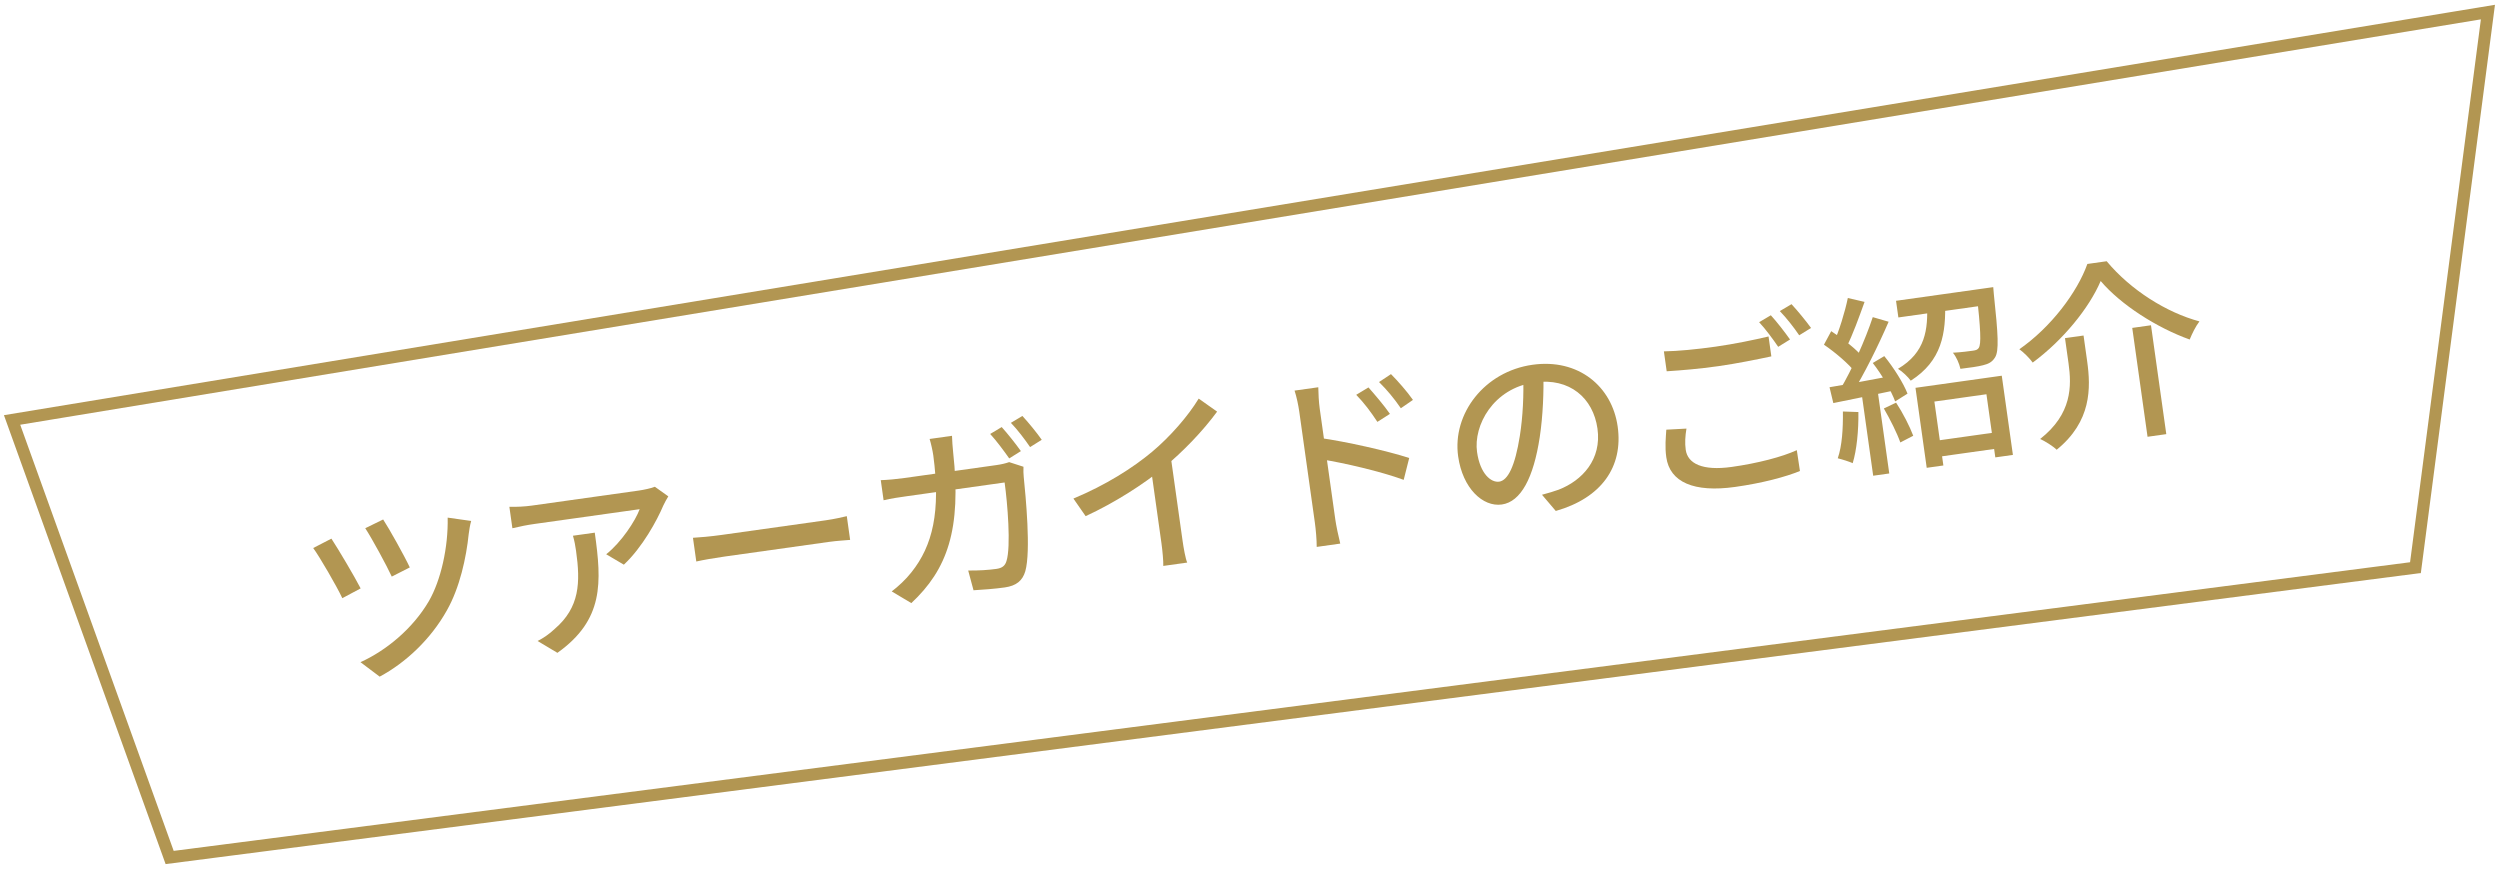
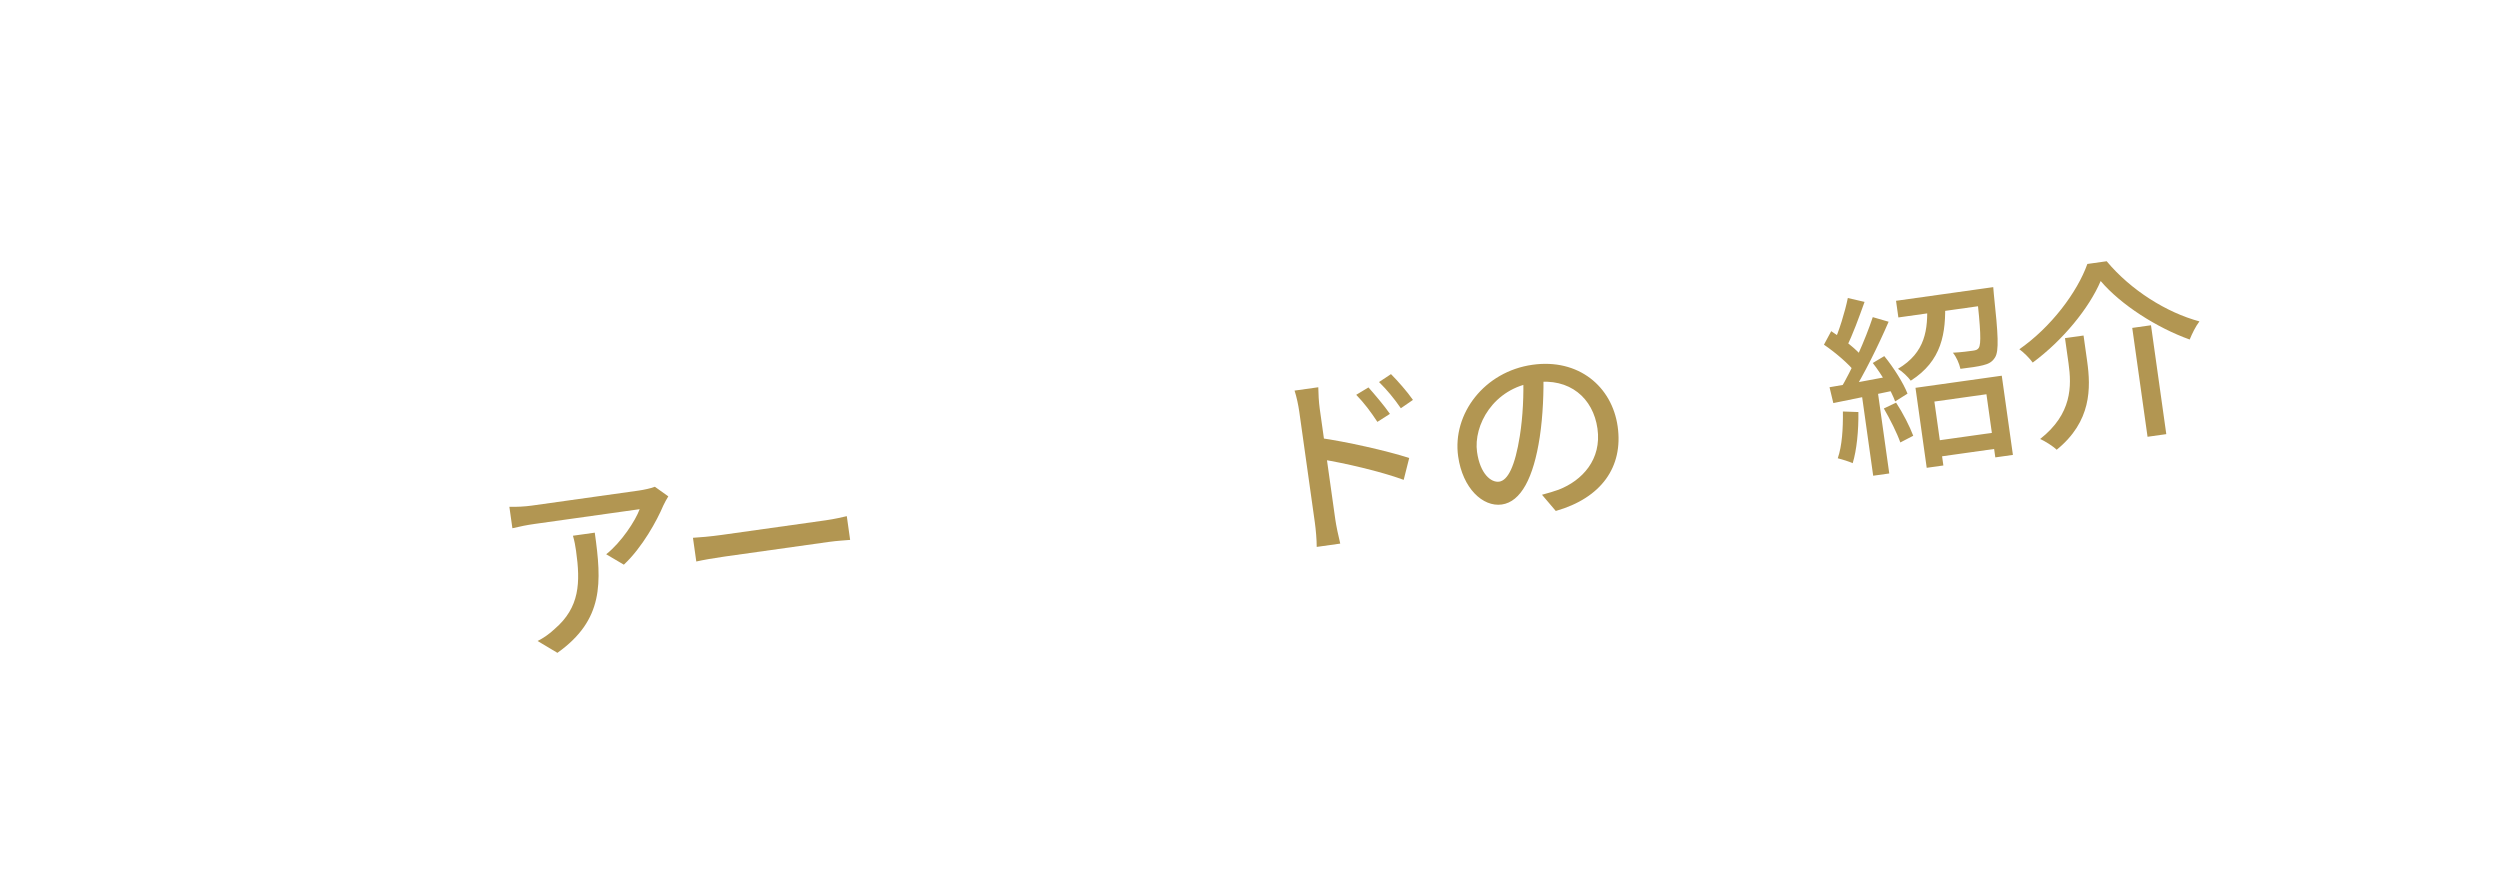
<svg xmlns="http://www.w3.org/2000/svg" width="207" height="72" viewBox="0 0 207 72" fill="none">
-   <path d="M1 34.772L14.047 71L200 47L206 1L1 34.772Z" stroke="#B29652" />
  <path d="M173.936 23.268C172.976 25.52 170.798 28.185 168.309 30.021C168.068 29.683 167.578 29.186 167.2 28.916C169.807 27.112 171.999 24.203 172.833 21.856L174.433 21.631C176.434 24.032 179.392 25.878 182.113 26.611C181.786 27.044 181.511 27.616 181.306 28.113C178.584 27.139 175.601 25.231 173.936 23.268ZM176.55 27.15L178.102 26.932L179.369 35.947L177.817 36.165L176.55 27.15ZM170.981 27.997L172.518 27.781L172.814 29.889C173.131 32.138 173.179 34.895 170.293 37.239C169.993 36.942 169.337 36.533 168.924 36.349C171.571 34.264 171.54 31.974 171.273 30.073L170.981 27.997Z" fill="#B29652" />
  <path d="M159.936 36.545L165.639 35.744L165.827 37.075L160.123 37.877L159.936 36.545ZM158.602 32.112L165.747 31.108L166.669 37.667L165.212 37.872L164.477 32.644L160.167 33.249L160.911 38.541L159.532 38.735L158.602 32.112ZM156.991 24.906L164.295 23.88L164.489 25.258L157.185 26.285L156.991 24.906ZM163.63 23.973L165.04 23.775C165.04 23.775 165.08 24.173 165.091 24.366C165.45 27.724 165.523 29.055 165.194 29.586C164.958 29.975 164.657 30.13 164.188 30.244C163.799 30.348 163.086 30.448 162.323 30.539C162.231 30.116 161.99 29.552 161.699 29.205C162.405 29.17 163.071 29.076 163.356 29.037C163.593 29.003 163.734 28.967 163.84 28.807C164.054 28.486 164.002 27.314 163.661 24.195L163.63 23.973ZM159.556 25.111L161.046 24.902C161.153 27.617 160.777 29.884 158.211 31.521C157.99 31.212 157.505 30.747 157.152 30.538C159.434 29.184 159.653 27.295 159.556 25.111ZM153 24.675L154.386 24.997C153.933 26.257 153.387 27.772 152.891 28.73L151.815 28.429C152.272 27.427 152.771 25.806 153 24.675ZM155.065 26.259L156.378 26.64C155.525 28.618 154.305 31.084 153.312 32.645L152.354 32.263C153.324 30.656 154.465 28.088 155.065 26.259ZM151.023 28.54L151.625 27.421C152.585 28.046 153.726 28.919 154.238 29.575L153.624 30.84C153.107 30.154 151.969 29.183 151.023 28.54ZM155.065 30.056L156.019 29.486C156.8 30.443 157.611 31.734 157.942 32.593L156.918 33.237C156.603 32.377 155.832 31.031 155.065 30.056ZM151.485 32.062C152.891 31.832 154.922 31.45 156.968 31.065L157.121 32.272C155.224 32.684 153.275 33.071 151.799 33.375L151.485 32.062ZM155.982 33.821L156.997 33.339C157.551 34.182 158.13 35.313 158.416 36.081L157.347 36.635C157.077 35.865 156.494 34.703 155.982 33.821ZM152.592 34.072L153.875 34.117C153.896 35.649 153.736 37.271 153.403 38.352C153.11 38.216 152.501 38.027 152.167 37.944C152.524 36.925 152.611 35.474 152.592 34.072ZM154.107 32.324L155.438 32.136L156.431 39.203L155.1 39.39L154.107 32.324Z" fill="#B29652" />
-   <path d="M137.77 29.094C138.947 29.074 140.43 28.93 142.046 28.703C143.583 28.487 145.262 28.138 146.435 27.86L146.667 29.508C145.584 29.741 143.762 30.11 142.289 30.317C140.657 30.546 139.283 30.659 138.002 30.742L137.77 29.094ZM139.639 35.488C139.533 36.117 139.5 36.687 139.578 37.242C139.738 38.382 140.956 39.003 143.381 38.662C145.551 38.357 147.546 37.834 148.776 37.274L149.035 38.998C147.843 39.489 145.912 40.003 143.662 40.319C140.271 40.796 138.259 39.931 137.968 37.856C137.845 36.984 137.931 36.213 137.971 35.577L139.639 35.488ZM146.625 26.104C147.101 26.619 147.811 27.537 148.215 28.11L147.234 28.717C146.826 28.112 146.167 27.219 145.655 26.677L146.625 26.104ZM148.337 25.185C148.832 25.713 149.574 26.627 149.955 27.155L148.974 27.762C148.546 27.127 147.896 26.297 147.368 25.758L148.337 25.185Z" fill="#B29652" />
  <path d="M127.799 30.802C127.823 32.463 127.766 34.361 127.491 36.194C126.978 39.562 125.933 41.55 124.349 41.773C122.78 41.993 121.107 40.435 120.735 37.789C120.238 34.256 122.914 30.762 126.891 30.203C130.694 29.668 133.476 31.992 133.944 35.319C134.411 38.646 132.609 41.226 128.819 42.308L127.677 40.966C128.222 40.825 128.671 40.681 129.056 40.546C131.017 39.786 132.63 38.04 132.271 35.489C131.917 32.97 129.98 31.255 127.064 31.665C123.626 32.148 121.992 35.237 122.299 37.424C122.555 39.246 123.466 39.974 124.131 39.881C124.844 39.781 125.442 38.63 125.844 36.086C126.091 34.516 126.186 32.661 126.113 30.991L127.799 30.802Z" fill="#B29652" />
  <path d="M113.308 32.079C113.807 32.639 114.619 33.592 115.086 34.269L114.048 34.932C113.494 34.089 112.957 33.373 112.295 32.69L113.308 32.079ZM115.173 30.977C115.699 31.501 116.525 32.435 116.992 33.113L115.99 33.803C115.402 32.948 114.84 32.284 114.183 31.633L115.173 30.977ZM108.868 43.254C108.723 42.224 107.766 35.411 107.579 34.08C107.508 33.573 107.358 32.851 107.189 32.341L109.154 32.065C109.162 32.581 109.196 33.287 109.274 33.842C109.577 35.997 110.43 42.065 110.564 43.016C110.63 43.491 110.83 44.449 110.973 45.01L109.024 45.284C109.026 44.718 108.953 43.856 108.868 43.254ZM109.242 36.254C111.434 36.56 114.887 37.335 116.682 37.923L116.226 39.732C114.284 39.019 111.296 38.34 109.493 38.044L109.242 36.254Z" fill="#B29652" />
-   <path d="M88.879 41.281C91.565 40.16 93.79 38.749 95.395 37.408C96.898 36.147 98.373 34.453 99.252 33.005L100.777 34.083C99.583 35.705 97.991 37.367 96.297 38.768C94.69 40.092 92.304 41.623 89.891 42.738L88.879 41.281ZM95.224 38.256L96.902 37.552L97.913 44.745C98.002 45.379 98.156 46.246 98.3 46.581L96.32 46.859C96.336 46.518 96.259 45.624 96.17 44.99L95.224 38.256Z" fill="#B29652" />
-   <path d="M82.941 35.361C83.42 35.892 84.126 36.778 84.53 37.352L83.564 37.956C83.14 37.353 82.502 36.489 81.987 35.932L82.941 35.361ZM84.654 34.442C85.148 34.97 85.891 35.884 86.256 36.414L85.291 37.019C84.862 36.384 84.228 35.552 83.7 35.012L84.654 34.442ZM78.826 36.085C78.83 36.456 78.883 37.063 78.92 37.445C79.627 43.857 78.427 47.16 75.457 49.937L73.835 48.969C74.36 48.572 75.004 47.981 75.47 47.382C77.228 45.18 77.898 42.355 77.277 37.709C77.226 37.344 77.089 36.717 76.972 36.346L78.826 36.085ZM84.744 38.647C84.734 38.922 84.736 39.278 84.763 39.468C84.924 41.077 85.371 45.635 84.894 47.302C84.664 48.077 84.158 48.504 83.192 48.64C82.352 48.758 81.408 48.826 80.607 48.874L80.167 47.239C81.009 47.25 81.842 47.198 82.492 47.106C82.967 47.039 83.216 46.859 83.337 46.454C83.718 45.254 83.42 41.644 83.182 39.949L75.102 41.084C74.515 41.167 73.771 41.271 73.162 41.422L72.928 39.758C73.539 39.737 74.272 39.666 74.874 39.581L82.495 38.51C82.907 38.452 83.251 38.372 83.559 38.264L84.744 38.647Z" fill="#B29652" />
  <path d="M57.377 44.529C57.906 44.503 58.879 44.414 59.751 44.292C61.224 44.085 67.071 43.263 68.354 43.083C69.13 42.974 69.74 42.823 70.115 42.738L70.391 44.703C70.041 44.736 69.303 44.775 68.621 44.871C67.322 45.053 61.476 45.875 60.002 46.082C59.115 46.207 58.185 46.37 57.653 46.493L57.377 44.529Z" fill="#B29652" />
  <path d="M55.336 41.099C55.218 41.294 55.023 41.628 54.925 41.852C54.404 43.088 53.184 45.328 51.655 46.755L50.193 45.894C51.458 44.892 52.614 43.114 52.965 42.16C51.919 42.307 45.122 43.262 44.266 43.382C43.648 43.469 43.082 43.581 42.426 43.738L42.176 41.963C42.76 41.978 43.434 41.948 44.052 41.861C44.908 41.741 52.006 40.743 52.909 40.616C53.274 40.565 53.964 40.42 54.222 40.303L55.336 41.099ZM49.247 44.104C49.828 48.239 50.002 51.317 46.154 54.055L44.513 53.074C44.966 52.849 45.483 52.502 45.939 52.066C48 50.29 48.068 48.244 47.698 45.614C47.638 45.186 47.569 44.808 47.441 44.358L49.247 44.104Z" fill="#B29652" />
-   <path d="M31.725 43.012C32.196 43.721 33.512 46.073 33.931 46.983L32.438 47.742C32.019 46.832 30.798 44.58 30.243 43.737L31.725 43.012ZM39.013 43.135C38.915 43.472 38.848 43.917 38.809 44.214C38.612 46.148 38.075 48.647 37 50.543C35.657 52.945 33.571 54.886 31.437 56.026L29.847 54.828C31.974 53.867 34.175 52.055 35.504 49.784C36.506 48.059 37.121 45.307 37.067 42.859L39.013 43.135ZM27.44 44.599C28.015 45.472 29.349 47.724 29.861 48.719L28.343 49.53C27.902 48.574 26.452 46.079 25.933 45.377L27.44 44.599Z" fill="#B29652" />
</svg>